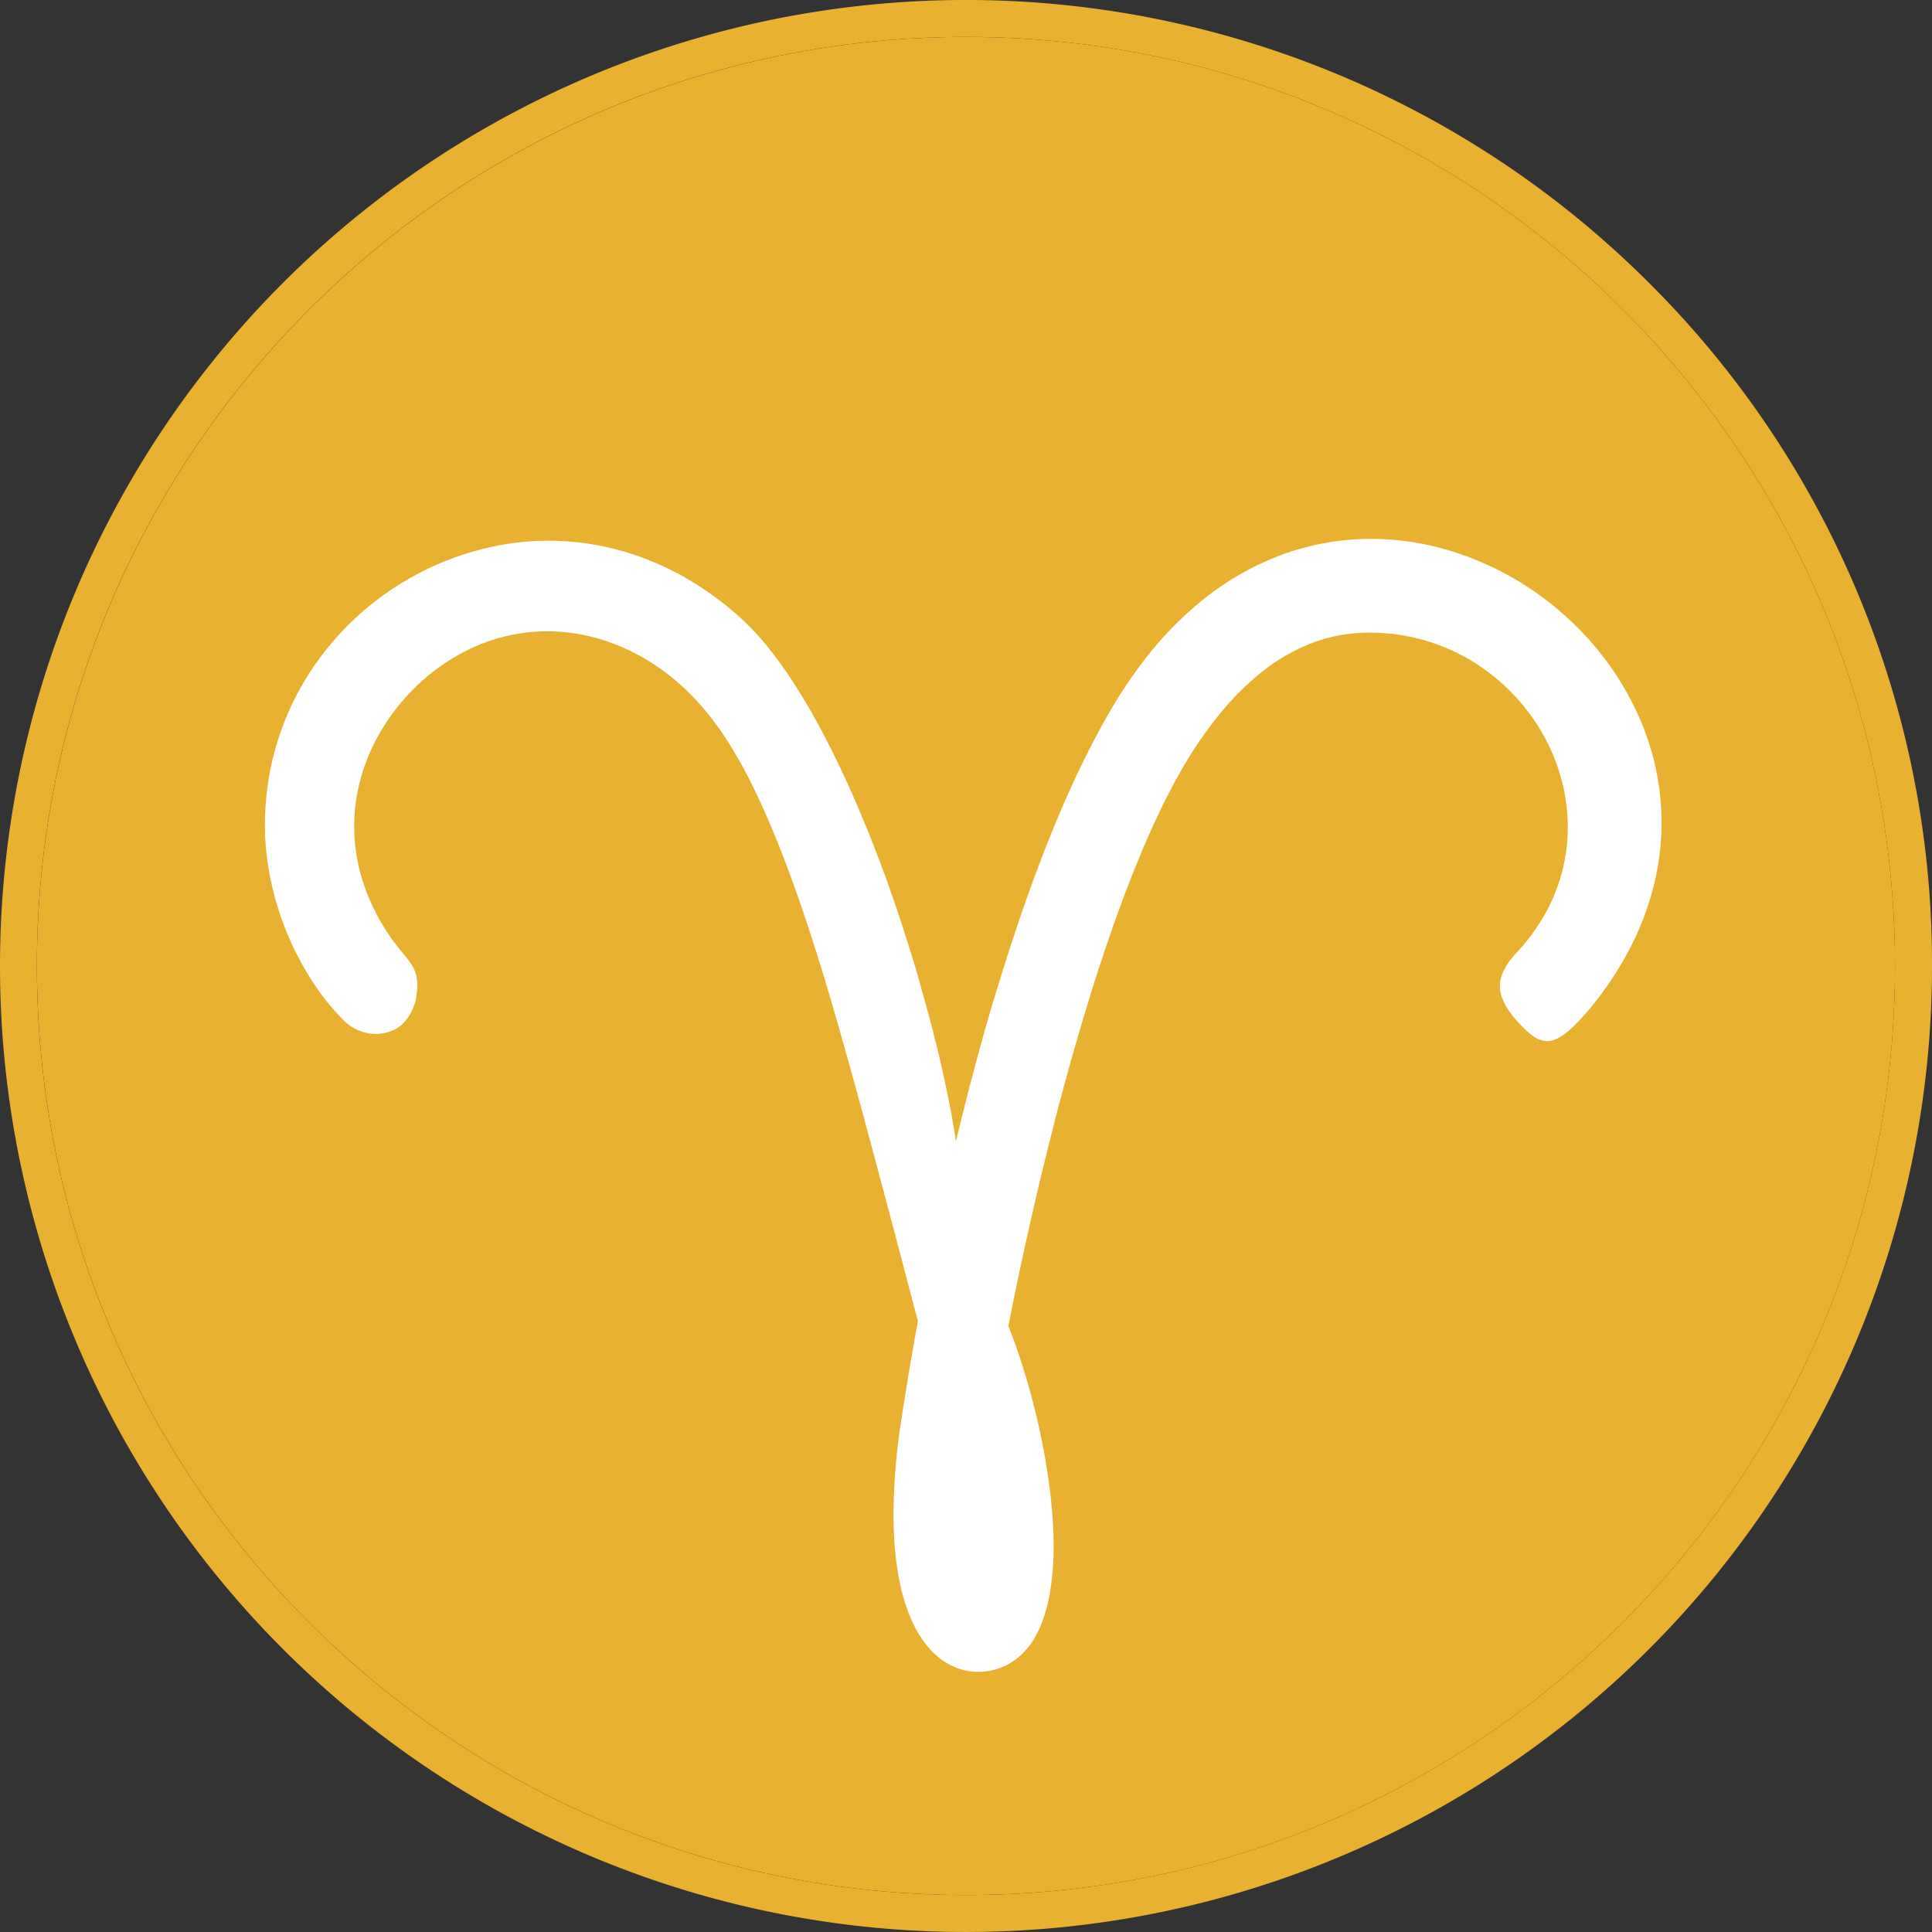
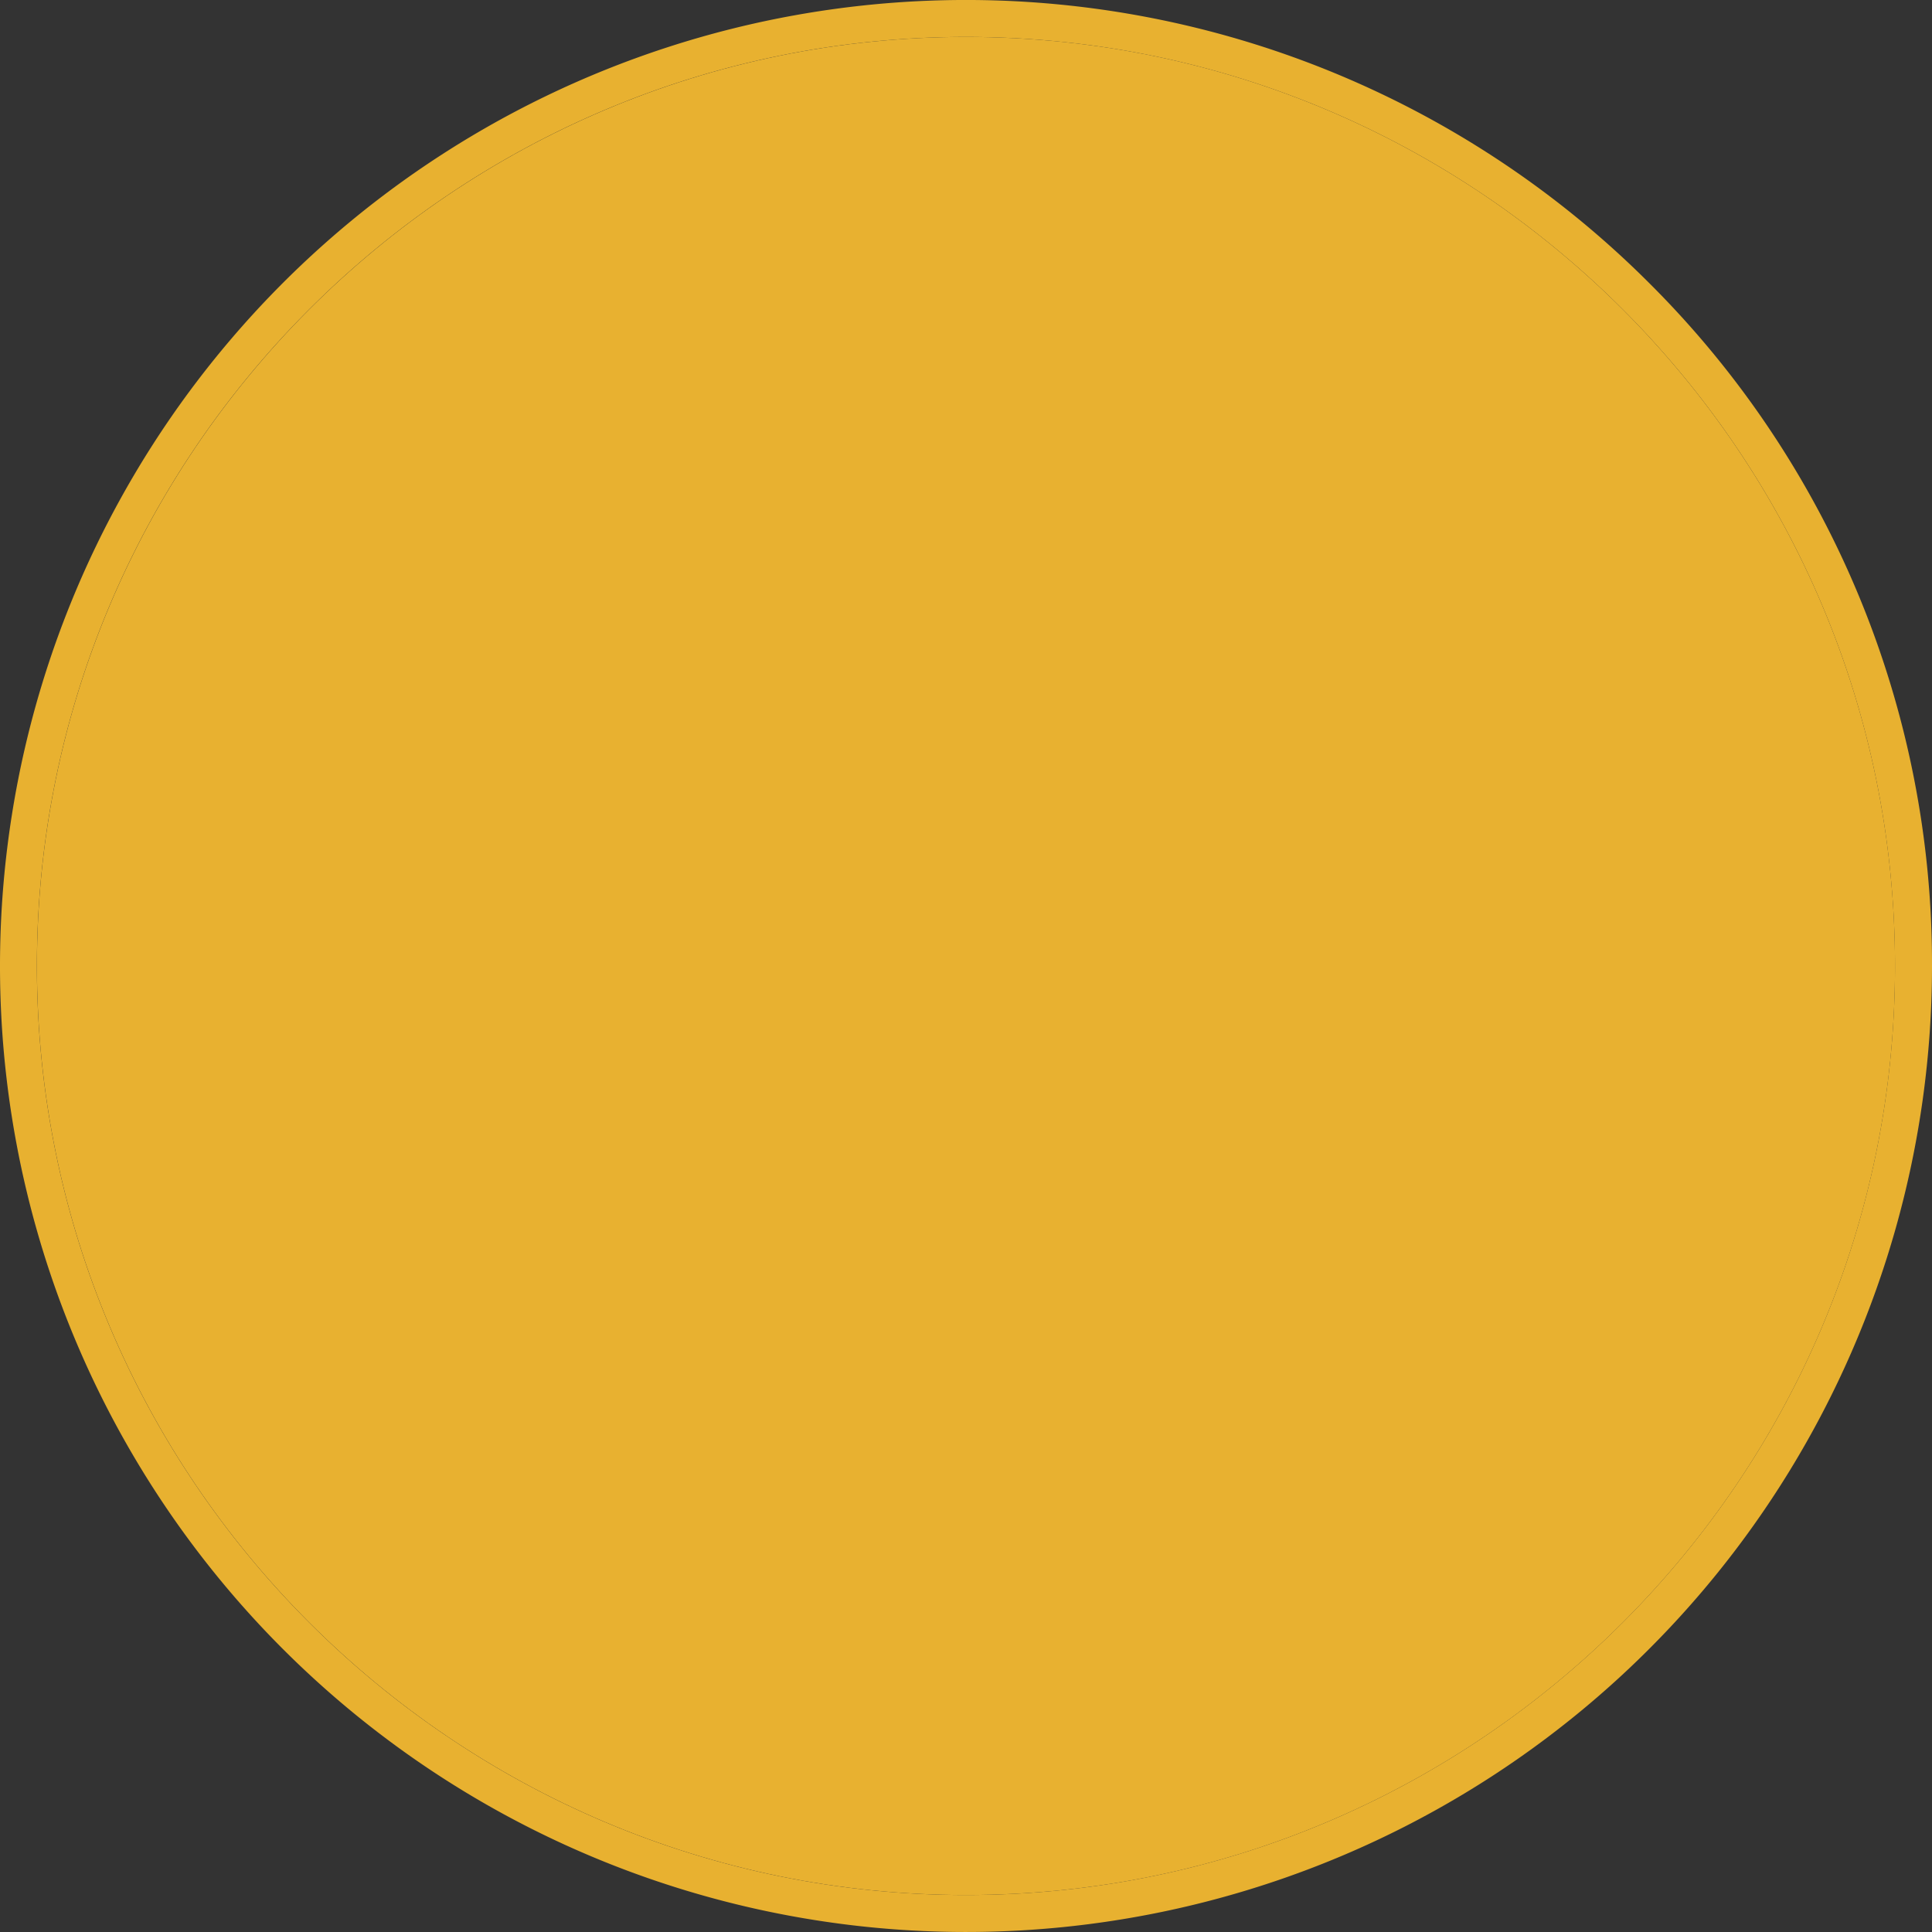
<svg xmlns="http://www.w3.org/2000/svg" id="Layer_1" data-name="Layer 1" viewBox="0 0 514.74 514.74">
  <rect x="0" y="0" width="514.74" height="514.74" fill="#333333" stroke="none" />
  <defs>
    <style>.cls-1{fill:#e8b130;}.cls-2{fill:#fff;}</style>
  </defs>
  <g id="Bélier">
    <path class="cls-1" d="M615.62,254.8a257.37,257.37,0,1,0,75.38,182A255.72,255.72,0,0,0,615.62,254.8Zm-182,429.51c-136.49,0-247.53-111-247.53-247.53s111-247.52,247.53-247.52,247.52,111,247.52,247.52S570.12,684.31,433.63,684.31Z" transform="translate(-176.26 -179.42)" />
    <path class="cls-1" d="M681.15,436.78c0,136.49-111,247.53-247.52,247.53S186.1,573.27,186.1,436.78s111-247.52,247.53-247.52S681.15,300.3,681.15,436.78Z" transform="translate(-176.26 -179.42)" />
    <g id="_11" data-name="11">
-       <path class="cls-2" d="M618.47,390.51a71.08,71.08,0,0,0-6.3-21.76,78.61,78.61,0,0,0-12.34-18.66,82.64,82.64,0,0,0-16.89-14.49,80.06,80.06,0,0,0-20.31-9.44A72.79,72.79,0,0,0,540.14,323a69.12,69.12,0,0,0-22.45,4.25,75.12,75.12,0,0,0-19.78,11.05,92.59,92.59,0,0,0-15.64,15.51q-3.18,4-6.18,8.5c-.91,1.37-1.79,2.77-2.67,4.21s-1.85,3.13-2.77,4.75c-3.17,5.64-6.23,11.76-9.18,18.25-2.67,5.91-5.25,12.13-7.73,18.59q-3.5,9.12-6.73,18.8c-2.07,6.19-4.06,12.53-6,18.94s-3.66,12.66-5.36,19.05q-2.47,9.3-4.7,18.61h0c-.51-3.49-1.17-7.28-2-11.31-.68-3.41-1.45-7-2.32-10.72s-1.88-7.77-3-11.82c-.94-3.55-2-7.18-3-10.86-1.48-5-3.08-10.1-4.78-15.21-1.66-5-3.42-9.93-5.27-14.84s-3.85-9.88-5.9-14.67c-2.14-5-4.37-9.84-6.68-14.47-2.5-5-5.1-9.8-7.78-14.23a120.6,120.6,0,0,0-9.6-13.83,68.46,68.46,0,0,0-7.36-7.79q-2.71-2.42-5.5-4.52a80.48,80.48,0,0,0-15.1-9.08,73.63,73.63,0,0,0-17-5.43,72.26,72.26,0,0,0-17.91-1.1A74.41,74.41,0,0,0,300.23,327a76.53,76.53,0,0,0-16.14,7.26A78,78,0,0,0,270,345a76.67,76.67,0,0,0-11.32,13.77,74.44,74.44,0,0,0-11.51,33.39q-.33,3.51-.33,7.13a69.46,69.46,0,0,0,.83,10.62,79.33,79.33,0,0,0,13.18,33,62,62,0,0,0,7.06,8.45,12.15,12.15,0,0,0,6.4,3.33,11.5,11.5,0,0,0,5.86-.45,9.46,9.46,0,0,0,1.29-.56,8.12,8.12,0,0,0,1.14-.71,10.22,10.22,0,0,0,1-.84,9.68,9.68,0,0,0,.87-.94,11.69,11.69,0,0,0,1.23-1.88,14.22,14.22,0,0,0,.88-2,14.91,14.91,0,0,0,.55-2.11,17.38,17.38,0,0,0,.26-2.08,12.39,12.39,0,0,0-.35-4.24c-.92-3.23-3.44-5-6.9-10-.3-.44-.61-.9-.92-1.38a57.55,57.55,0,0,1-4.76-9.05,50.64,50.64,0,0,1-3.28-11.62,47.46,47.46,0,0,1-.29-12.23,49.51,49.51,0,0,1,2.8-11.9,53.56,53.56,0,0,1,5.48-10.81,56.55,56.55,0,0,1,7.65-9.28,55.12,55.12,0,0,1,9.54-7.51,50.55,50.55,0,0,1,9.29-4.55c.61-.23,1.22-.44,1.84-.64a47.73,47.73,0,0,1,23.74-1.41,51.85,51.85,0,0,1,11.5,3.66,57.88,57.88,0,0,1,10.68,6.31,60.05,60.05,0,0,1,6.73,5.84c.76.75,1.51,1.55,2.26,2.38a78.38,78.38,0,0,1,8.1,10.8,128.29,128.29,0,0,1,6.88,12.55c1.92,4,3.87,8.39,5.89,13.39,1.69,4.19,3.42,8.78,5.21,13.82,1.31,3.71,2.65,7.66,4,11.88.24.72.47,1.45.71,2.19q2.1,6.54,4.28,14,1.85,6.21,3.77,13.08,2.5,8.89,5.22,18.93,2.56,9.46,5.36,20,4.18,15.75,9,34.09-1,5.43-1.9,10.66c-1.07,6.26-2,12.28-2.89,18-.08.56-.15,1.11-.22,1.67a165.35,165.35,0,0,0-1.49,20.75c0,2.79.08,5.42.25,7.89a78.62,78.62,0,0,0,1.47,10.91c3,14.11,9.53,20.89,16.29,22.89a16.59,16.59,0,0,0,14.45-2.59c5.48-4,8-11,9.18-17.69a75.49,75.49,0,0,0,1-14.21c-.06-3.17-.26-6.45-.59-9.76-.29-3-.68-5.95-1.15-8.94-.38-2.46-.83-4.93-1.32-7.37-1.19-6-2.65-11.77-4.25-17.17-1.5-5-3.11-9.71-4.73-13.75q.53-2.67,1.09-5.47c1.19-5.88,2.52-12.18,4-18.77,1.33-6,2.78-12.27,4.34-18.66,1.48-6.08,3.05-12.29,4.72-18.53s3.35-12.25,5.15-18.34,3.69-12.18,5.65-18.11c2-6.09,4.11-12,6.28-17.76,2.3-6,4.67-11.81,7.13-17.22a178.57,178.57,0,0,1,8.32-16.29c1.41-2.39,2.83-4.65,4.27-6.75q2.79-4.08,5.8-7.69a72.08,72.08,0,0,1,11.52-11.24,49.62,49.62,0,0,1,13.14-7.33,42.84,42.84,0,0,1,14.42-2.58h.36a53.29,53.29,0,0,1,14.34,1.95,52.5,52.5,0,0,1,14,6.27,53.59,53.59,0,0,1,11.85,10.27,53.06,53.06,0,0,1,8.31,13.11,50.37,50.37,0,0,1,4,14.44,47.17,47.17,0,0,1-5.47,28.5A53.7,53.7,0,0,1,580.54,433c-.64.7-1.21,1.37-1.73,2a13.78,13.78,0,0,0-2.68,5.1,8.21,8.21,0,0,0-.23,2.66,9.83,9.83,0,0,0,.66,2.78,16.15,16.15,0,0,0,1.6,3,28.61,28.61,0,0,0,2.61,3.26l.41.45q1,1,1.86,1.86a15.63,15.63,0,0,0,2.18,1.68,6.73,6.73,0,0,0,2.14.89,5.22,5.22,0,0,0,2.19,0c1.9-.4,4-1.83,6.63-4.49,1.4-1.41,2.94-3.15,4.69-5.29a93.66,93.66,0,0,0,8.4-12.5,77,77,0,0,0,8.09-21.11A68.69,68.69,0,0,0,618.47,390.51Z" transform="translate(-176.26 -179.42)" />
-     </g>
+       </g>
  </g>
</svg>